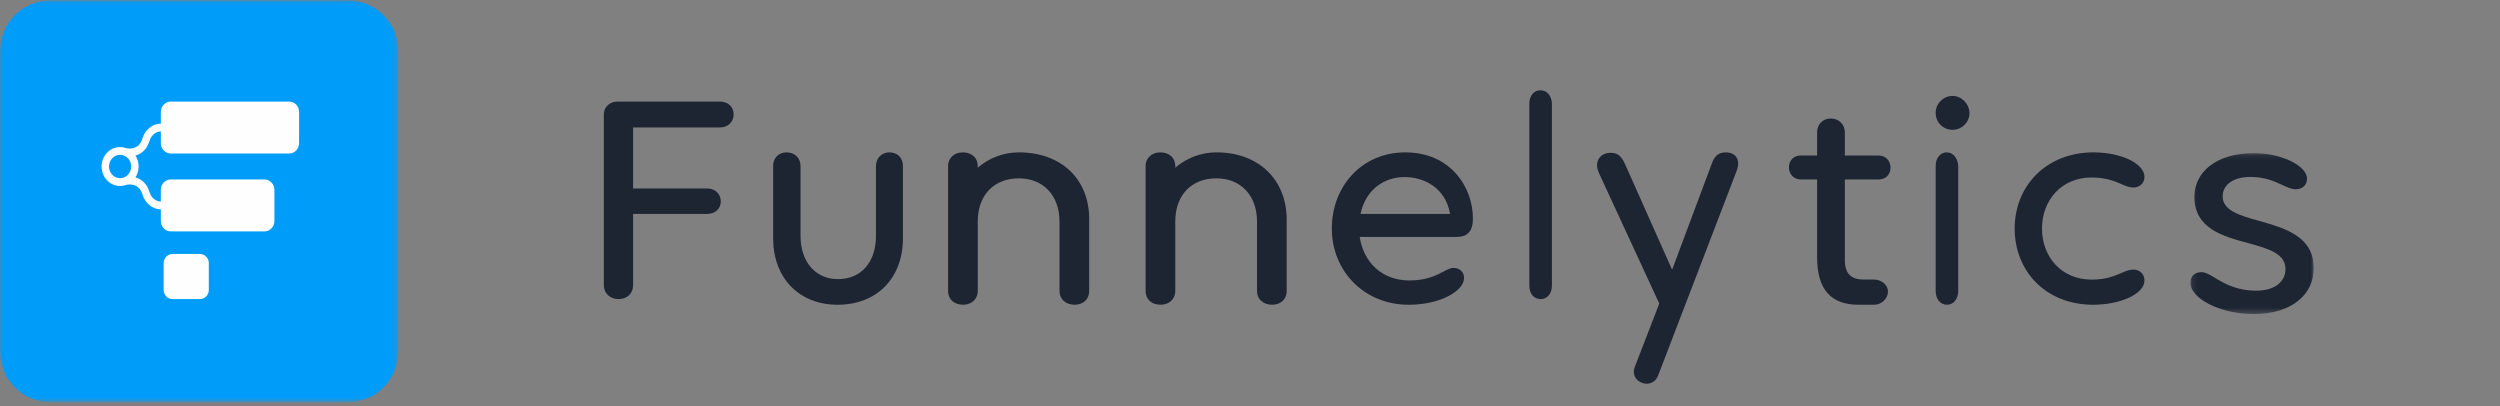
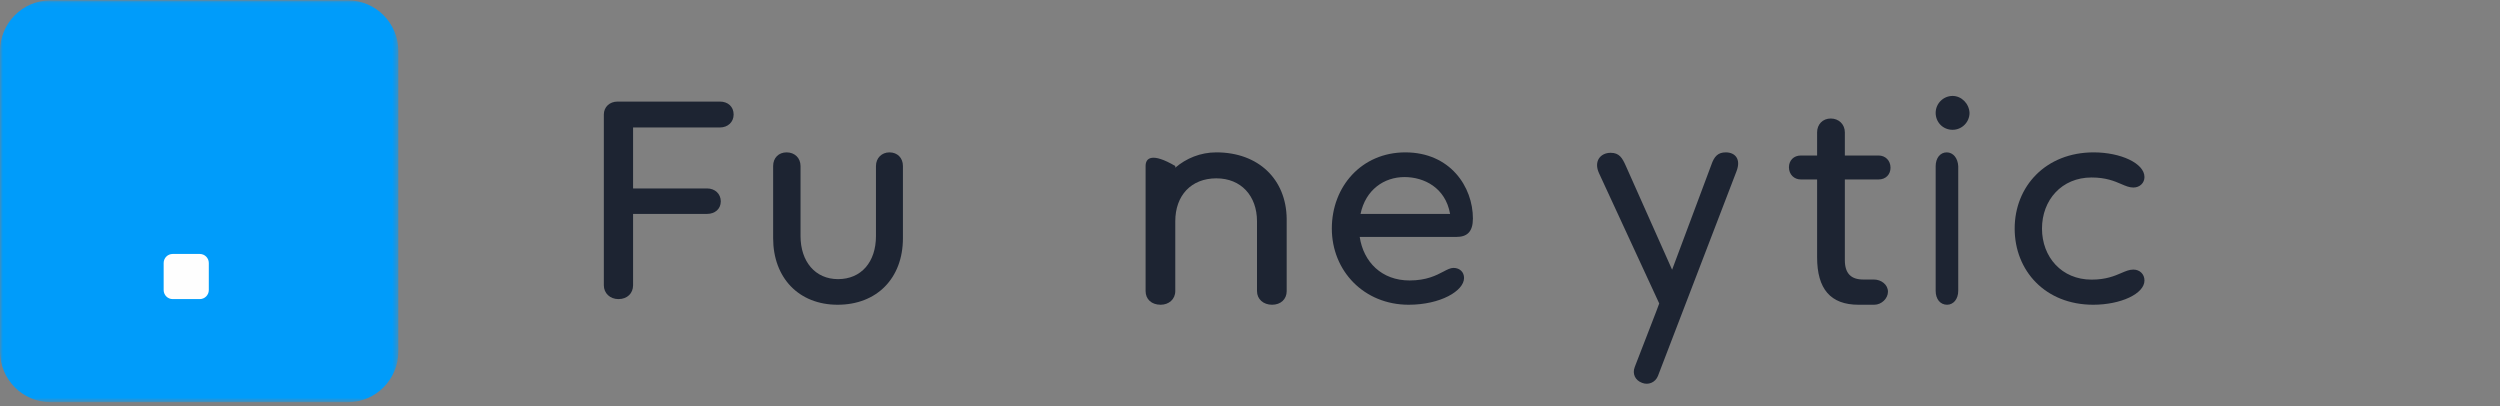
<svg xmlns="http://www.w3.org/2000/svg" width="443" height="72" viewBox="0 0 443 72" fill="none">
  <rect x="0" y="0" width="443" height="72" fill="#808080" stroke="none" />
-   <path fill-rule="evenodd" clip-rule="evenodd" d="M271 18.363C271 16.96 271.8 16 272.969 16C274.139 16 274.939 16.96 275 18.363V50.637C275 52.04 274.139 53 273.03 53C271.8 53 271 52.04 271 50.637V18.363Z" fill="#1D2432" />
  <path fill-rule="evenodd" clip-rule="evenodd" d="M109.434 18H127.567C128.98 18 130 18.888 130 20.294C130 21.626 128.98 22.588 127.567 22.588H112.181V33.391H125.29C126.703 33.391 127.724 34.353 127.724 35.685C127.724 37.017 126.703 37.905 125.29 37.905H112.181V50.558C112.181 51.964 111.161 53 109.591 53C108.099 53 107 51.964 107 50.558V20.294C107 18.962 108.02 18 109.434 18Z" fill="#1D2432" />
  <path fill-rule="evenodd" clip-rule="evenodd" d="M155.221 29.42C155.221 27.983 156.266 27 157.61 27C159.029 27 160 27.983 160 29.42V42.202C160 49.311 155.37 54 148.425 54C141.555 54 137 49.235 137 42.202V29.42C137 27.983 137.971 27 139.39 27C140.808 27 141.854 27.983 141.854 29.42V41.824C141.854 46.361 144.468 49.462 148.5 49.462C152.607 49.462 155.221 46.437 155.221 41.824V29.42Z" fill="#1D2432" />
-   <path fill-rule="evenodd" clip-rule="evenodd" d="M215.54 27C212.709 27 210.201 28.056 208.259 29.715V29.413C208.259 27.98 207.207 27 205.589 27C204.133 27 203 27.98 203 29.413V51.587C203 53.02 204.052 54 205.67 54C207.126 54 208.259 53.02 208.259 51.587V39.218C208.259 34.617 211.091 31.601 215.54 31.601C219.909 31.601 222.741 34.693 222.741 39.218V51.587C222.741 53.02 223.873 54 225.411 54C226.949 54 228 53.02 228 51.587V38.766C227.92 31.751 222.984 27 215.54 27Z" fill="#1D2432" />
+   <path fill-rule="evenodd" clip-rule="evenodd" d="M215.54 27C212.709 27 210.201 28.056 208.259 29.715V29.413C204.133 27 203 27.98 203 29.413V51.587C203 53.02 204.052 54 205.67 54C207.126 54 208.259 53.02 208.259 51.587V39.218C208.259 34.617 211.091 31.601 215.54 31.601C219.909 31.601 222.741 34.693 222.741 39.218V51.587C222.741 53.02 223.873 54 225.411 54C226.949 54 228 53.02 228 51.587V38.766C227.92 31.751 222.984 27 215.54 27Z" fill="#1D2432" />
  <path fill-rule="evenodd" clip-rule="evenodd" d="M305.814 27C304.445 27 303.758 27.681 303.226 29.269L296.297 47.797L288.075 29.344C287.466 27.983 286.932 27.076 285.409 27.076C283.582 27.076 282.364 28.588 283.353 30.706L294.014 53.772L293.48 55.209L289.674 65.04C289.216 66.25 289.749 67.384 290.968 67.838C292.11 68.292 293.329 67.762 293.784 66.628L307.717 30.328C308.556 28.134 307.413 27 305.814 27Z" fill="#1D2432" />
  <path fill-rule="evenodd" clip-rule="evenodd" d="M335 29.716C335 30.907 334.168 31.801 332.882 31.801H326.908V46.104C326.908 48.487 328.041 49.53 330.159 49.53H332.049C333.337 49.53 334.547 50.424 334.547 51.691C334.547 52.883 333.412 54 332.127 54H329.328C324.335 54 321.991 51.169 321.991 45.582V31.801H319.116C317.906 31.801 317 30.907 317 29.641C317 28.449 317.83 27.555 319.116 27.555H321.991V23.458C321.991 22.043 322.974 21 324.412 21C325.848 21 326.908 22.043 326.908 23.458V27.555H332.882C334.092 27.555 335 28.449 335 29.716Z" fill="#1D2432" />
  <path fill-rule="evenodd" clip-rule="evenodd" d="M344.969 27C343.8 27 343 28.003 343 29.468V51.531C343 52.997 343.8 54 345.031 54C346.139 54 347 52.997 347 51.531V29.468C346.939 28.003 346.076 27 344.969 27Z" fill="#1D2432" />
  <path fill-rule="evenodd" clip-rule="evenodd" d="M343 20C343 18.35 344.349 17 346 17C347.574 17 348.923 18.35 349 20C349 21.65 347.649 23 346 23C344.274 23 343 21.65 343 20Z" fill="#1D2432" />
  <path fill-rule="evenodd" clip-rule="evenodd" d="M370.619 31.45C373.18 31.45 374.691 32.101 375.886 32.615C376.668 32.952 377.316 33.231 378.033 33.231C379.169 33.231 380 32.415 380 31.376C380 28.928 375.764 27 370.997 27C362.521 27 357 33.008 357 40.5C357 47.992 362.446 54 370.921 54C375.762 54 380 52.071 380 49.698C380 48.585 379.169 47.769 378.033 47.769C377.316 47.769 376.668 48.048 375.886 48.385C374.691 48.899 373.18 49.549 370.619 49.549C365.323 49.549 361.841 45.544 361.841 40.5C361.841 35.456 365.323 31.45 370.619 31.45Z" fill="#1D2432" />
  <mask id="mask0" maskUnits="userSpaceOnUse" x="388" y="27" width="22" height="29">
-     <path fill-rule="evenodd" clip-rule="evenodd" d="M388.132 27.134H409.998V55.646H388.132V27.134Z" fill="white" />
-   </mask>
+     </mask>
  <g mask="url(#mask0)">
    <path fill-rule="evenodd" clip-rule="evenodd" d="M398.787 31.352C395.687 31.352 393.857 32.758 393.857 34.789C393.857 37.329 396.892 38.181 400.328 39.145C404.818 40.405 409.998 41.858 409.998 47.522C409.998 52.053 406.26 55.646 399.344 55.646C393.3 55.646 388.132 52.834 388.132 50.1C388.132 48.85 389.007 48.225 390.119 48.225C390.82 48.225 391.556 48.669 392.483 49.23C394.08 50.194 396.251 51.506 399.82 51.506C403.161 51.506 404.988 49.866 404.988 47.678C404.988 44.881 401.835 44.023 398.315 43.065C393.871 41.856 388.847 40.489 388.847 34.867C388.847 30.492 392.743 27.134 399.344 27.134C404.512 27.134 408.805 29.477 408.805 31.664C408.805 32.836 407.93 33.539 406.817 33.539C406.054 33.539 405.304 33.189 404.403 32.769C403.051 32.139 401.363 31.352 398.787 31.352Z" fill="#1D2432" />
  </g>
  <path fill-rule="evenodd" clip-rule="evenodd" d="M241.088 37.904C241.987 33.602 245.28 31.376 248.874 31.376C252.316 31.376 256.135 33.231 256.956 37.904H241.088ZM249.022 27C241.313 27 236 33.008 236 40.5C236 47.992 241.687 54 249.621 54C255.236 54 259.429 51.552 259.429 49.253C259.429 48.214 258.679 47.472 257.555 47.472C257.018 47.472 256.467 47.761 255.765 48.131C254.517 48.787 252.788 49.698 249.772 49.698C244.832 49.698 241.613 46.434 240.94 41.983H258.08C259.951 41.983 261 41.093 261 38.72C261 33.083 256.959 27 249.022 27Z" fill="#1D2432" />
-   <path fill-rule="evenodd" clip-rule="evenodd" d="M173.259 29.715C175.201 28.056 177.709 27 180.54 27C188.065 27 193 31.751 193 38.766V51.587C193 53.02 191.948 54 190.411 54C188.874 54 187.741 53.02 187.741 51.587V39.218C187.741 34.693 184.909 31.601 180.54 31.601C176.091 31.601 173.259 34.617 173.259 39.218V51.587C173.259 53.02 172.126 54 170.67 54C169.052 54 168 53.02 168 51.587V29.413C168 27.98 169.133 27 170.589 27C172.207 27 173.259 27.98 173.259 29.413V29.715Z" fill="#1D2432" />
  <mask id="mask1" maskUnits="userSpaceOnUse" x="0" y="0" width="71" height="72">
    <path fill-rule="evenodd" clip-rule="evenodd" d="M0 0.068H70.592V71.265H0V0.068Z" fill="white" />
  </mask>
  <g mask="url(#mask1)">
    <path fill-rule="evenodd" clip-rule="evenodd" d="M70.591 9.079C70.591 4.102 66.592 0.068 61.657 0.068H8.934C4 0.068 -6.10352e-05 4.102 -6.10352e-05 9.079V62.254C-6.10352e-05 67.231 4 71.265 8.934 71.265H61.657C66.592 71.265 70.591 67.231 70.591 62.254V9.079Z" fill="#009CFA" />
  </g>
-   <path fill-rule="evenodd" clip-rule="evenodd" d="M19.313 29.508C19.313 28.364 20.194 27.438 21.281 27.438C21.497 27.438 21.703 27.474 21.896 27.54C22.683 27.812 23.25 28.591 23.25 29.508C23.25 30.651 22.369 31.578 21.281 31.578C20.194 31.578 19.313 30.651 19.313 29.508ZM30.25 18C29.284 18 28.5 18.824 28.5 19.84V21.91C27.278 21.91 25.805 22.694 25.219 24.603C24.93 25.544 24.38 25.983 23.827 26.183C23.239 26.395 22.629 26.339 22.304 26.228C21.981 26.117 21.637 26.058 21.281 26.058C19.469 26.058 18 27.602 18 29.508C18 31.413 19.469 32.958 21.281 32.958C21.644 32.958 21.993 32.896 22.319 32.782C22.649 32.673 23.252 32.62 23.83 32.825C24.382 33.021 24.93 33.457 25.219 34.397C25.805 36.305 27.278 37.09 28.5 37.09V39.16C28.5 40.176 29.284 41 30.25 41H46.875C47.842 41 48.625 40.176 48.625 39.16V33.64C48.625 32.624 47.842 31.8 46.875 31.8H30.25C29.284 31.8 28.5 32.624 28.5 33.64V35.71C27.802 35.71 26.866 35.268 26.468 33.972C26.043 32.589 25.168 31.845 24.251 31.518C24.167 31.488 24.084 31.462 24 31.439C24.355 30.888 24.563 30.223 24.563 29.508C24.563 28.789 24.354 28.122 23.997 27.57C24.082 27.546 24.167 27.519 24.253 27.488C25.169 27.158 26.043 26.41 26.468 25.028C26.866 23.732 27.802 23.29 28.5 23.29V25.36C28.5 26.376 29.284 27.2 30.25 27.2H51.25C52.217 27.2 53 26.376 53 25.36V19.84C53 18.824 52.217 18 51.25 18H30.25Z" fill="#FEFEFE" />
  <path fill-rule="evenodd" clip-rule="evenodd" d="M29 46.6C29 45.716 29.716 45 30.6 45H35.4C36.284 45 37 45.716 37 46.6V51.4C37 52.284 36.284 53 35.4 53H30.6C29.716 53 29 52.284 29 51.4V46.6Z" fill="#FEFEFE" />
</svg>